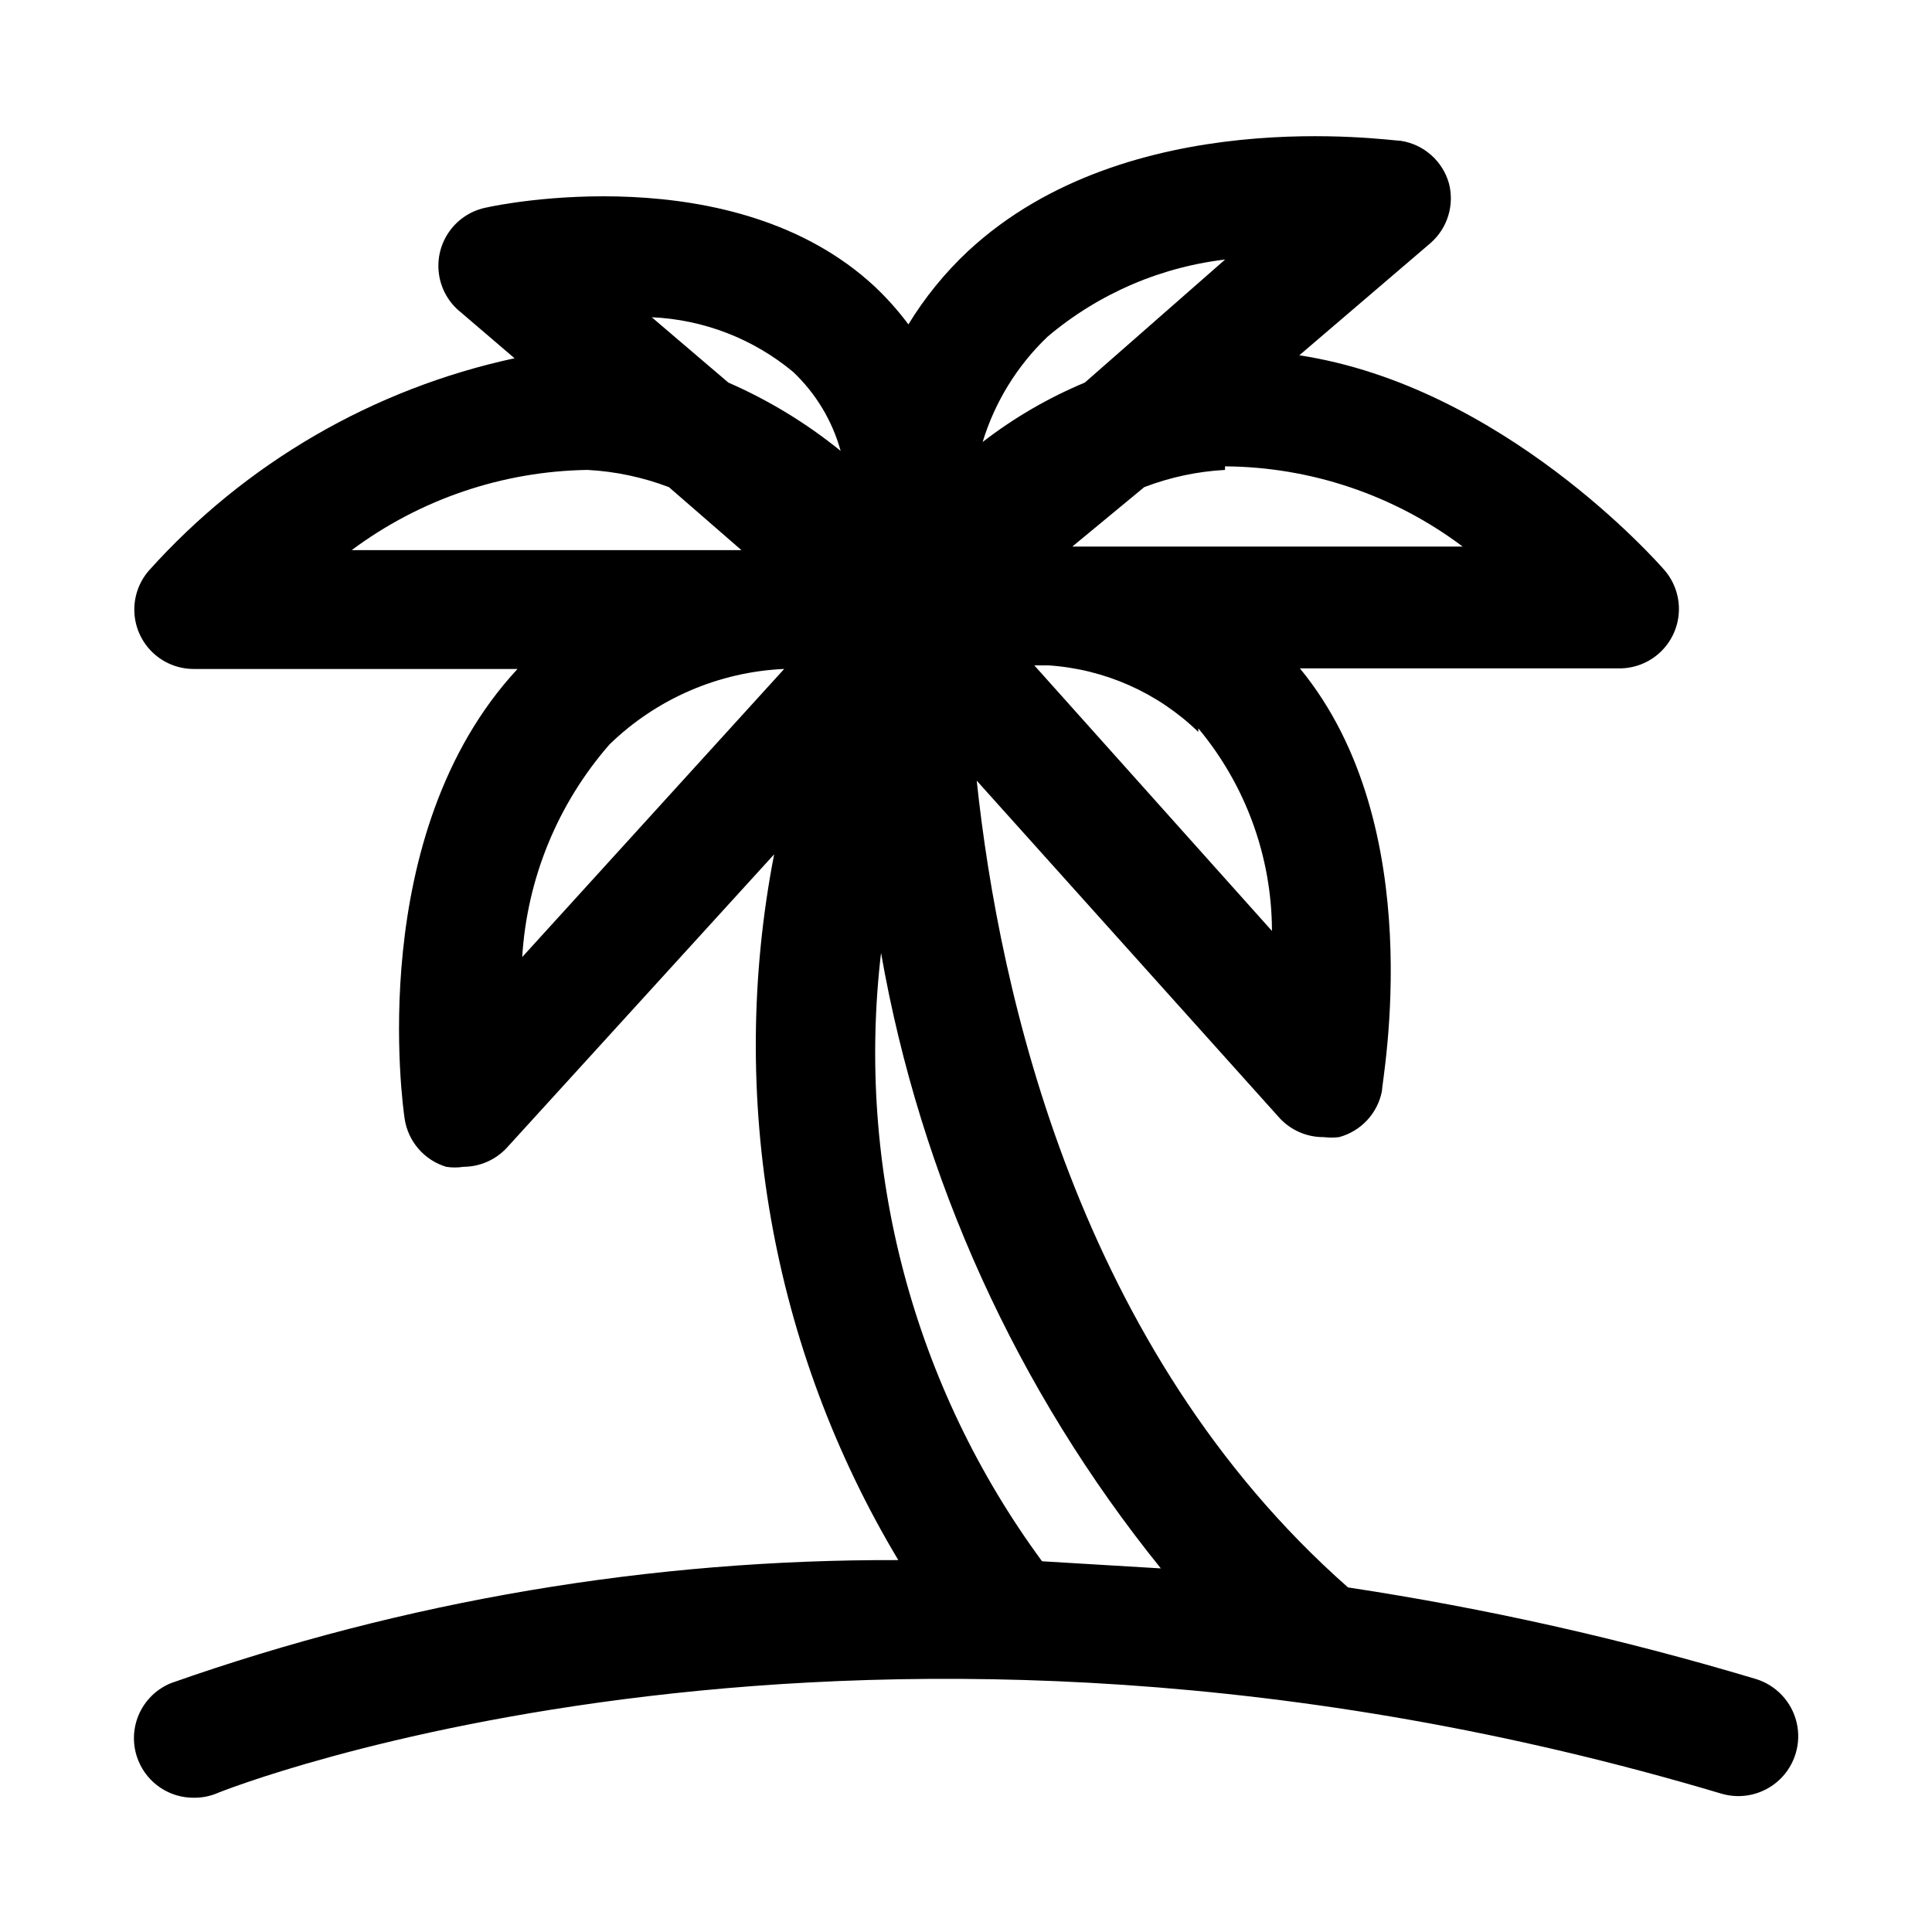
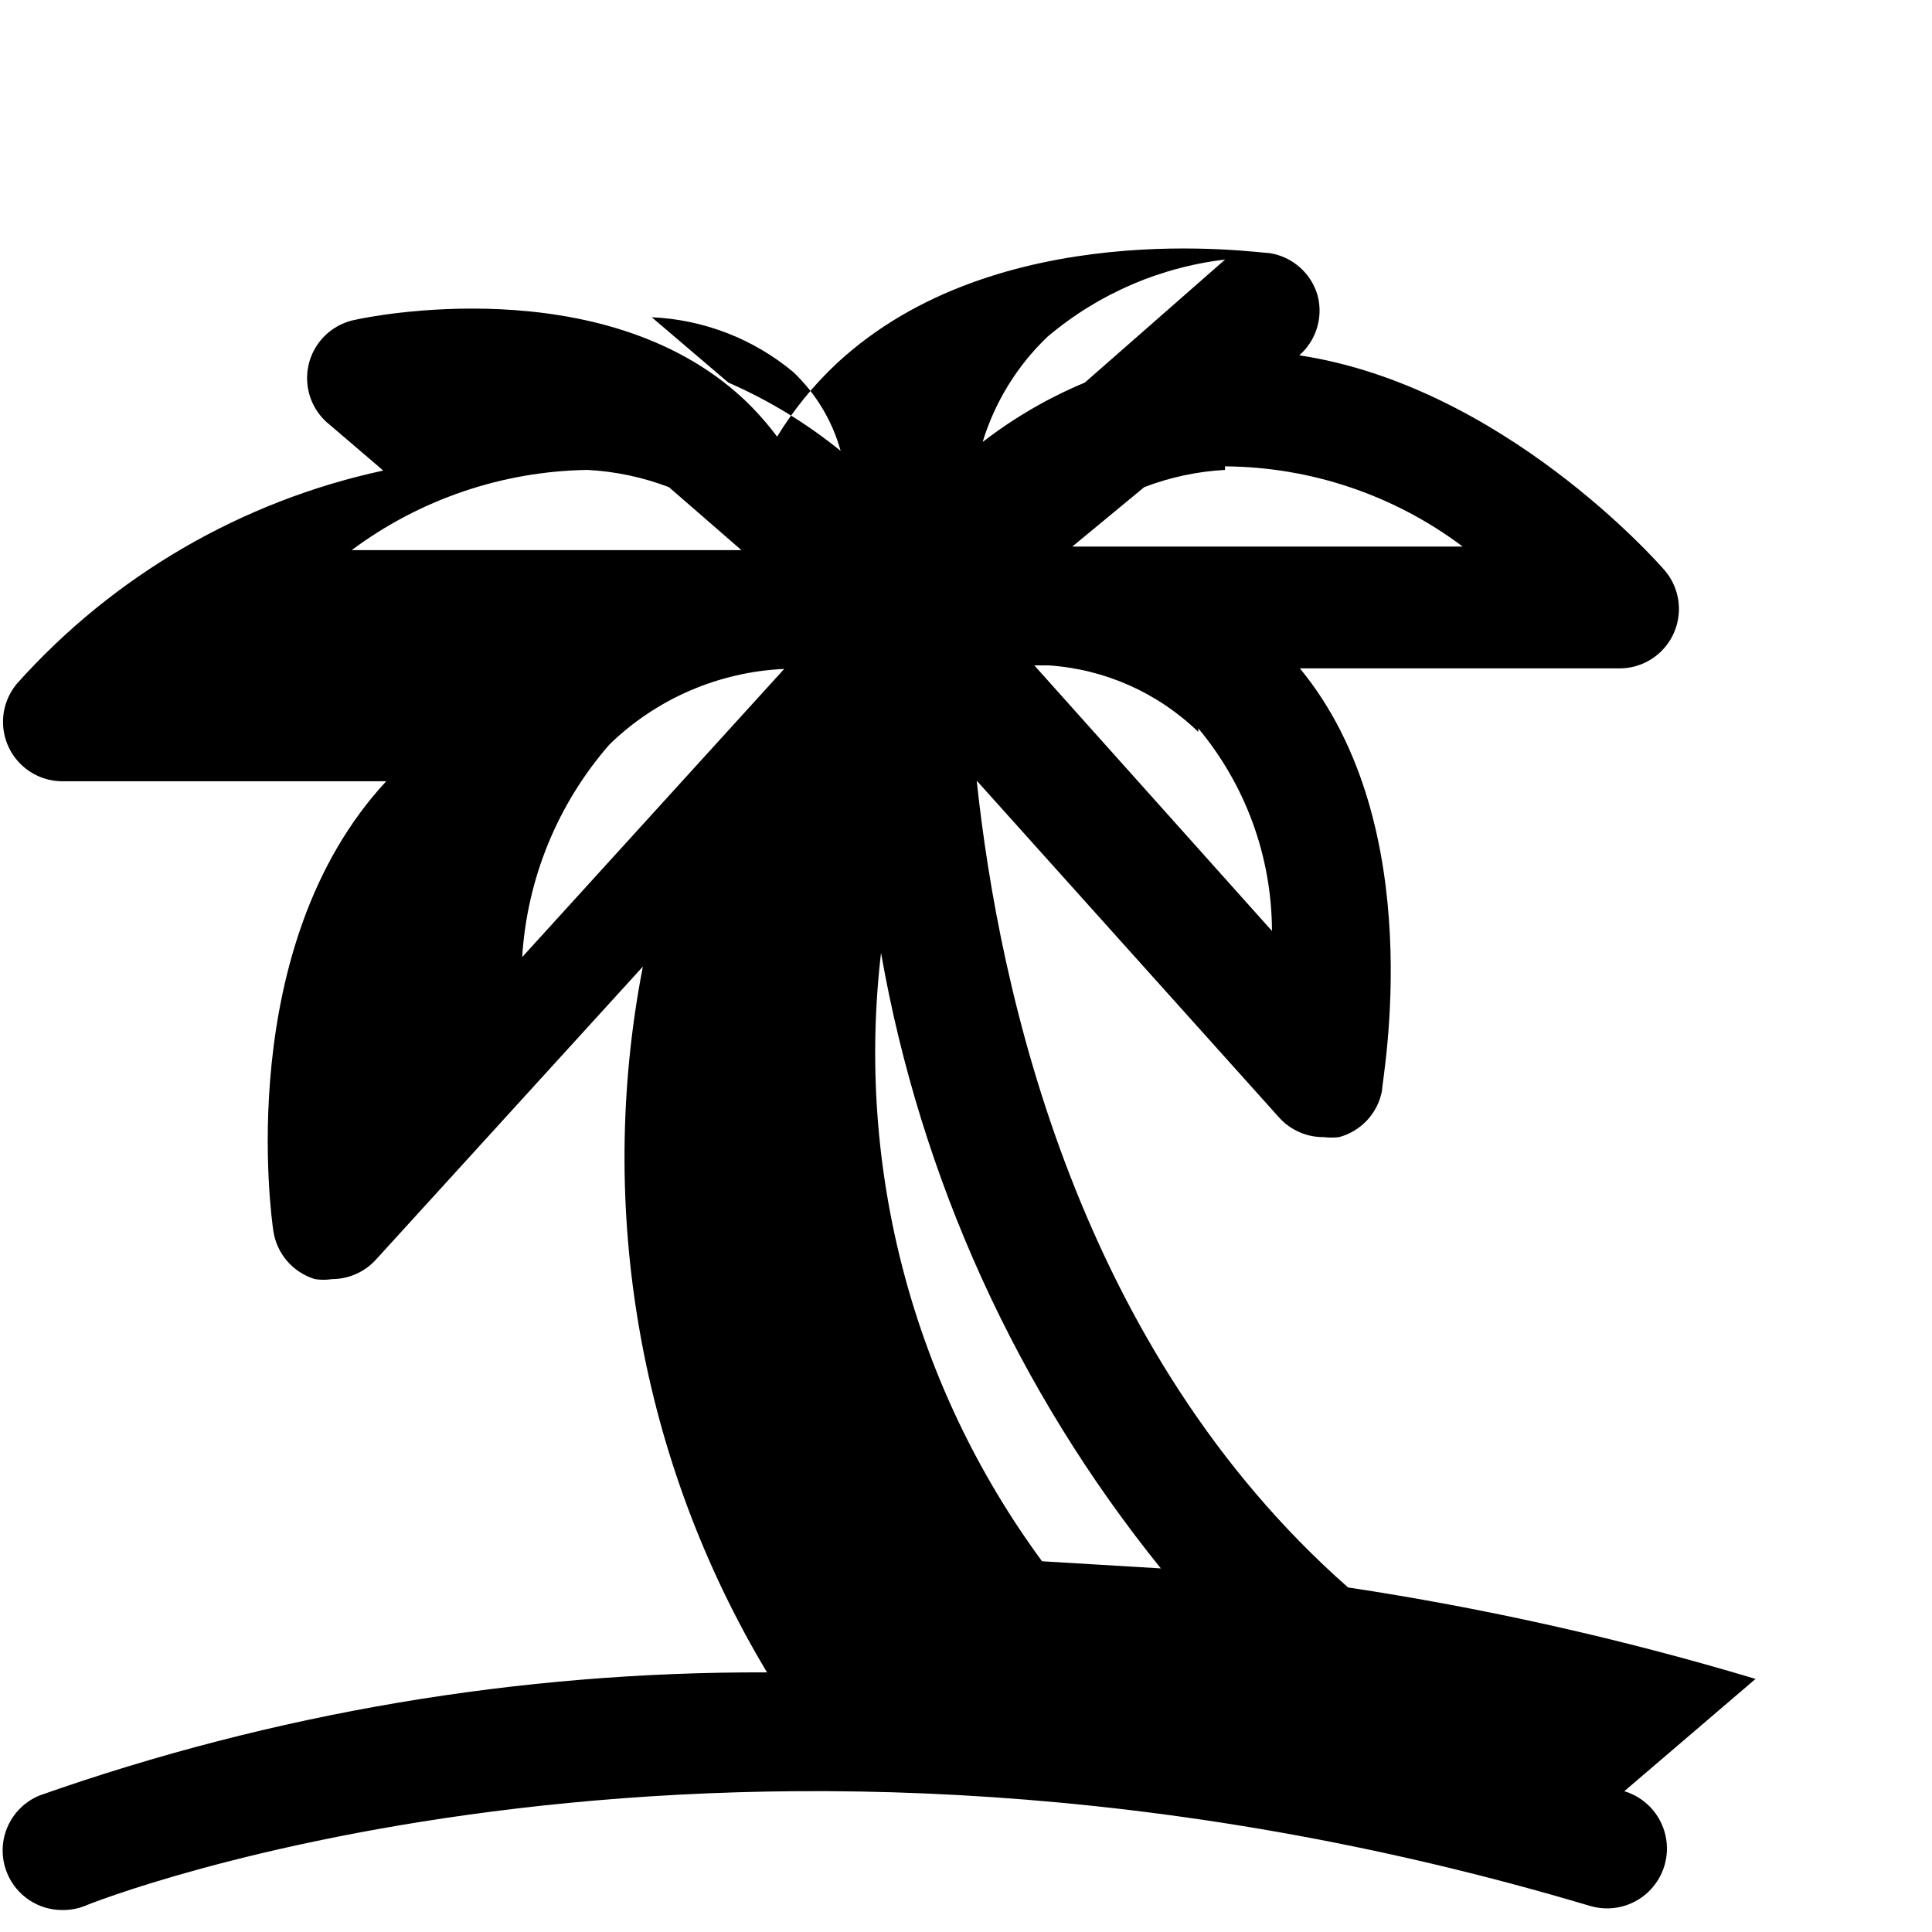
<svg xmlns="http://www.w3.org/2000/svg" fill="#000000" width="800px" height="800px" version="1.1" viewBox="144 144 512 512">
-   <path d="m609.24 588.93c-35.387-10.609-71.48-18.711-108-24.246-71.477-62.977-92.418-157.44-98.398-213.8l80.137 89.27h-0.004c3.016 3.34 7.312 5.231 11.809 5.195 1.359 0.164 2.734 0.164 4.094 0 2.832-0.762 5.391-2.305 7.394-4.445s3.367-4.801 3.941-7.676c0-2.992 12.91-70.062-21.727-112.1h84.703c4.035 0 7.914-1.547 10.84-4.324 2.926-2.781 4.676-6.574 4.883-10.602 0.211-4.031-1.137-7.984-3.758-11.051-1.891-2.203-42.98-48.805-96.824-56.992l34.793-29.758c2.188-1.918 3.805-4.402 4.664-7.184 0.863-2.777 0.938-5.742 0.215-8.562-0.809-2.914-2.445-5.535-4.707-7.543-2.262-2.012-5.055-3.328-8.043-3.793-2.992 0-72.109-10.391-114.77 29.285-6.094 5.719-11.391 12.23-15.746 19.363-2.691-3.613-5.695-6.984-8.973-10.074-37.316-34.637-99.977-21.57-102.65-20.941-4 0.727-7.566 2.973-9.949 6.266-2.383 3.293-3.402 7.383-2.836 11.41 0.562 4.027 2.66 7.68 5.859 10.191l14.168 12.121v0.004c-37.469 8.078-71.418 27.809-96.984 56.363-2.621 3.066-3.965 7.019-3.758 11.051 0.211 4.027 1.957 7.824 4.883 10.602s6.809 4.324 10.84 4.324h85.809c-40.621 43.77-30.387 116.04-29.914 119.18 0.438 2.953 1.707 5.719 3.66 7.977 1.949 2.258 4.504 3.914 7.359 4.777 1.512 0.238 3.055 0.238 4.566 0 4.363-0.016 8.523-1.84 11.492-5.039l70.848-77.777c-12.473 64.273-0.754 130.89 32.906 187.04-65.629-0.238-130.81 10.785-192.71 32.59-3.898 1.574-7.004 4.637-8.629 8.508-1.629 3.875-1.637 8.238-0.031 12.117 1.191 2.902 3.223 5.379 5.832 7.117 2.606 1.742 5.676 2.66 8.809 2.644 2.047 0.027 4.082-0.348 5.984-1.102 1.574-0.789 170.66-68.016 398.8 0 5.43 1.633 11.312 0.242 15.441-3.641 4.125-3.887 5.867-9.68 4.566-15.195-1.305-5.516-5.449-9.918-10.875-11.551zm-147.68-251.91v0.004c12.574 15.066 19.48 34.059 19.523 53.688l-62.977-70.375h3.777v-0.004c14.898 0.992 28.957 7.238 39.676 17.637zm7.086-69.43h-0.004c22.73 0.148 44.809 7.602 62.977 21.254h-103.44l19.051-15.742c6.856-2.629 14.082-4.172 21.41-4.566zm1.258-55.891-38.414 33.691c-9.68 4.039-18.785 9.332-27.082 15.746 3.238-10.605 9.148-20.203 17.16-27.867 13.672-11.578 30.516-18.766 48.336-20.625zm-115.72 30.859c6.027 5.699 10.383 12.941 12.594 20.938-9.059-7.344-19.066-13.438-29.754-18.105l-20.309-17.32-0.004 0.004c13.738 0.605 26.898 5.695 37.473 14.484zm-54.477 25.977c7.387 0.395 14.66 1.938 21.57 4.566l19.207 16.688h-103.28c18.086-13.473 39.957-20.91 62.504-21.254zm5.828 72.738c12.461-12.102 28.93-19.219 46.285-19.996l-69.43 76.359c1.277-20.828 9.414-40.648 23.145-56.363zm71.949 55.262c10.492 59.777 36.012 115.9 74.156 163.11l-31.488-1.891c-34.133-46.395-49.383-104.02-42.668-161.22z" />
+   <path d="m609.24 588.93c-35.387-10.609-71.48-18.711-108-24.246-71.477-62.977-92.418-157.44-98.398-213.8l80.137 89.27h-0.004c3.016 3.34 7.312 5.231 11.809 5.195 1.359 0.164 2.734 0.164 4.094 0 2.832-0.762 5.391-2.305 7.394-4.445s3.367-4.801 3.941-7.676c0-2.992 12.91-70.062-21.727-112.1h84.703c4.035 0 7.914-1.547 10.84-4.324 2.926-2.781 4.676-6.574 4.883-10.602 0.211-4.031-1.137-7.984-3.758-11.051-1.891-2.203-42.98-48.805-96.824-56.992c2.188-1.918 3.805-4.402 4.664-7.184 0.863-2.777 0.938-5.742 0.215-8.562-0.809-2.914-2.445-5.535-4.707-7.543-2.262-2.012-5.055-3.328-8.043-3.793-2.992 0-72.109-10.391-114.77 29.285-6.094 5.719-11.391 12.23-15.746 19.363-2.691-3.613-5.695-6.984-8.973-10.074-37.316-34.637-99.977-21.57-102.65-20.941-4 0.727-7.566 2.973-9.949 6.266-2.383 3.293-3.402 7.383-2.836 11.41 0.562 4.027 2.66 7.68 5.859 10.191l14.168 12.121v0.004c-37.469 8.078-71.418 27.809-96.984 56.363-2.621 3.066-3.965 7.019-3.758 11.051 0.211 4.027 1.957 7.824 4.883 10.602s6.809 4.324 10.84 4.324h85.809c-40.621 43.77-30.387 116.04-29.914 119.18 0.438 2.953 1.707 5.719 3.66 7.977 1.949 2.258 4.504 3.914 7.359 4.777 1.512 0.238 3.055 0.238 4.566 0 4.363-0.016 8.523-1.84 11.492-5.039l70.848-77.777c-12.473 64.273-0.754 130.89 32.906 187.04-65.629-0.238-130.81 10.785-192.71 32.59-3.898 1.574-7.004 4.637-8.629 8.508-1.629 3.875-1.637 8.238-0.031 12.117 1.191 2.902 3.223 5.379 5.832 7.117 2.606 1.742 5.676 2.66 8.809 2.644 2.047 0.027 4.082-0.348 5.984-1.102 1.574-0.789 170.66-68.016 398.8 0 5.43 1.633 11.312 0.242 15.441-3.641 4.125-3.887 5.867-9.68 4.566-15.195-1.305-5.516-5.449-9.918-10.875-11.551zm-147.68-251.91v0.004c12.574 15.066 19.48 34.059 19.523 53.688l-62.977-70.375h3.777v-0.004c14.898 0.992 28.957 7.238 39.676 17.637zm7.086-69.43h-0.004c22.73 0.148 44.809 7.602 62.977 21.254h-103.44l19.051-15.742c6.856-2.629 14.082-4.172 21.41-4.566zm1.258-55.891-38.414 33.691c-9.68 4.039-18.785 9.332-27.082 15.746 3.238-10.605 9.148-20.203 17.16-27.867 13.672-11.578 30.516-18.766 48.336-20.625zm-115.72 30.859c6.027 5.699 10.383 12.941 12.594 20.938-9.059-7.344-19.066-13.438-29.754-18.105l-20.309-17.32-0.004 0.004c13.738 0.605 26.898 5.695 37.473 14.484zm-54.477 25.977c7.387 0.395 14.66 1.938 21.57 4.566l19.207 16.688h-103.28c18.086-13.473 39.957-20.91 62.504-21.254zm5.828 72.738c12.461-12.102 28.93-19.219 46.285-19.996l-69.43 76.359c1.277-20.828 9.414-40.648 23.145-56.363zm71.949 55.262c10.492 59.777 36.012 115.9 74.156 163.11l-31.488-1.891c-34.133-46.395-49.383-104.02-42.668-161.22z" />
</svg>